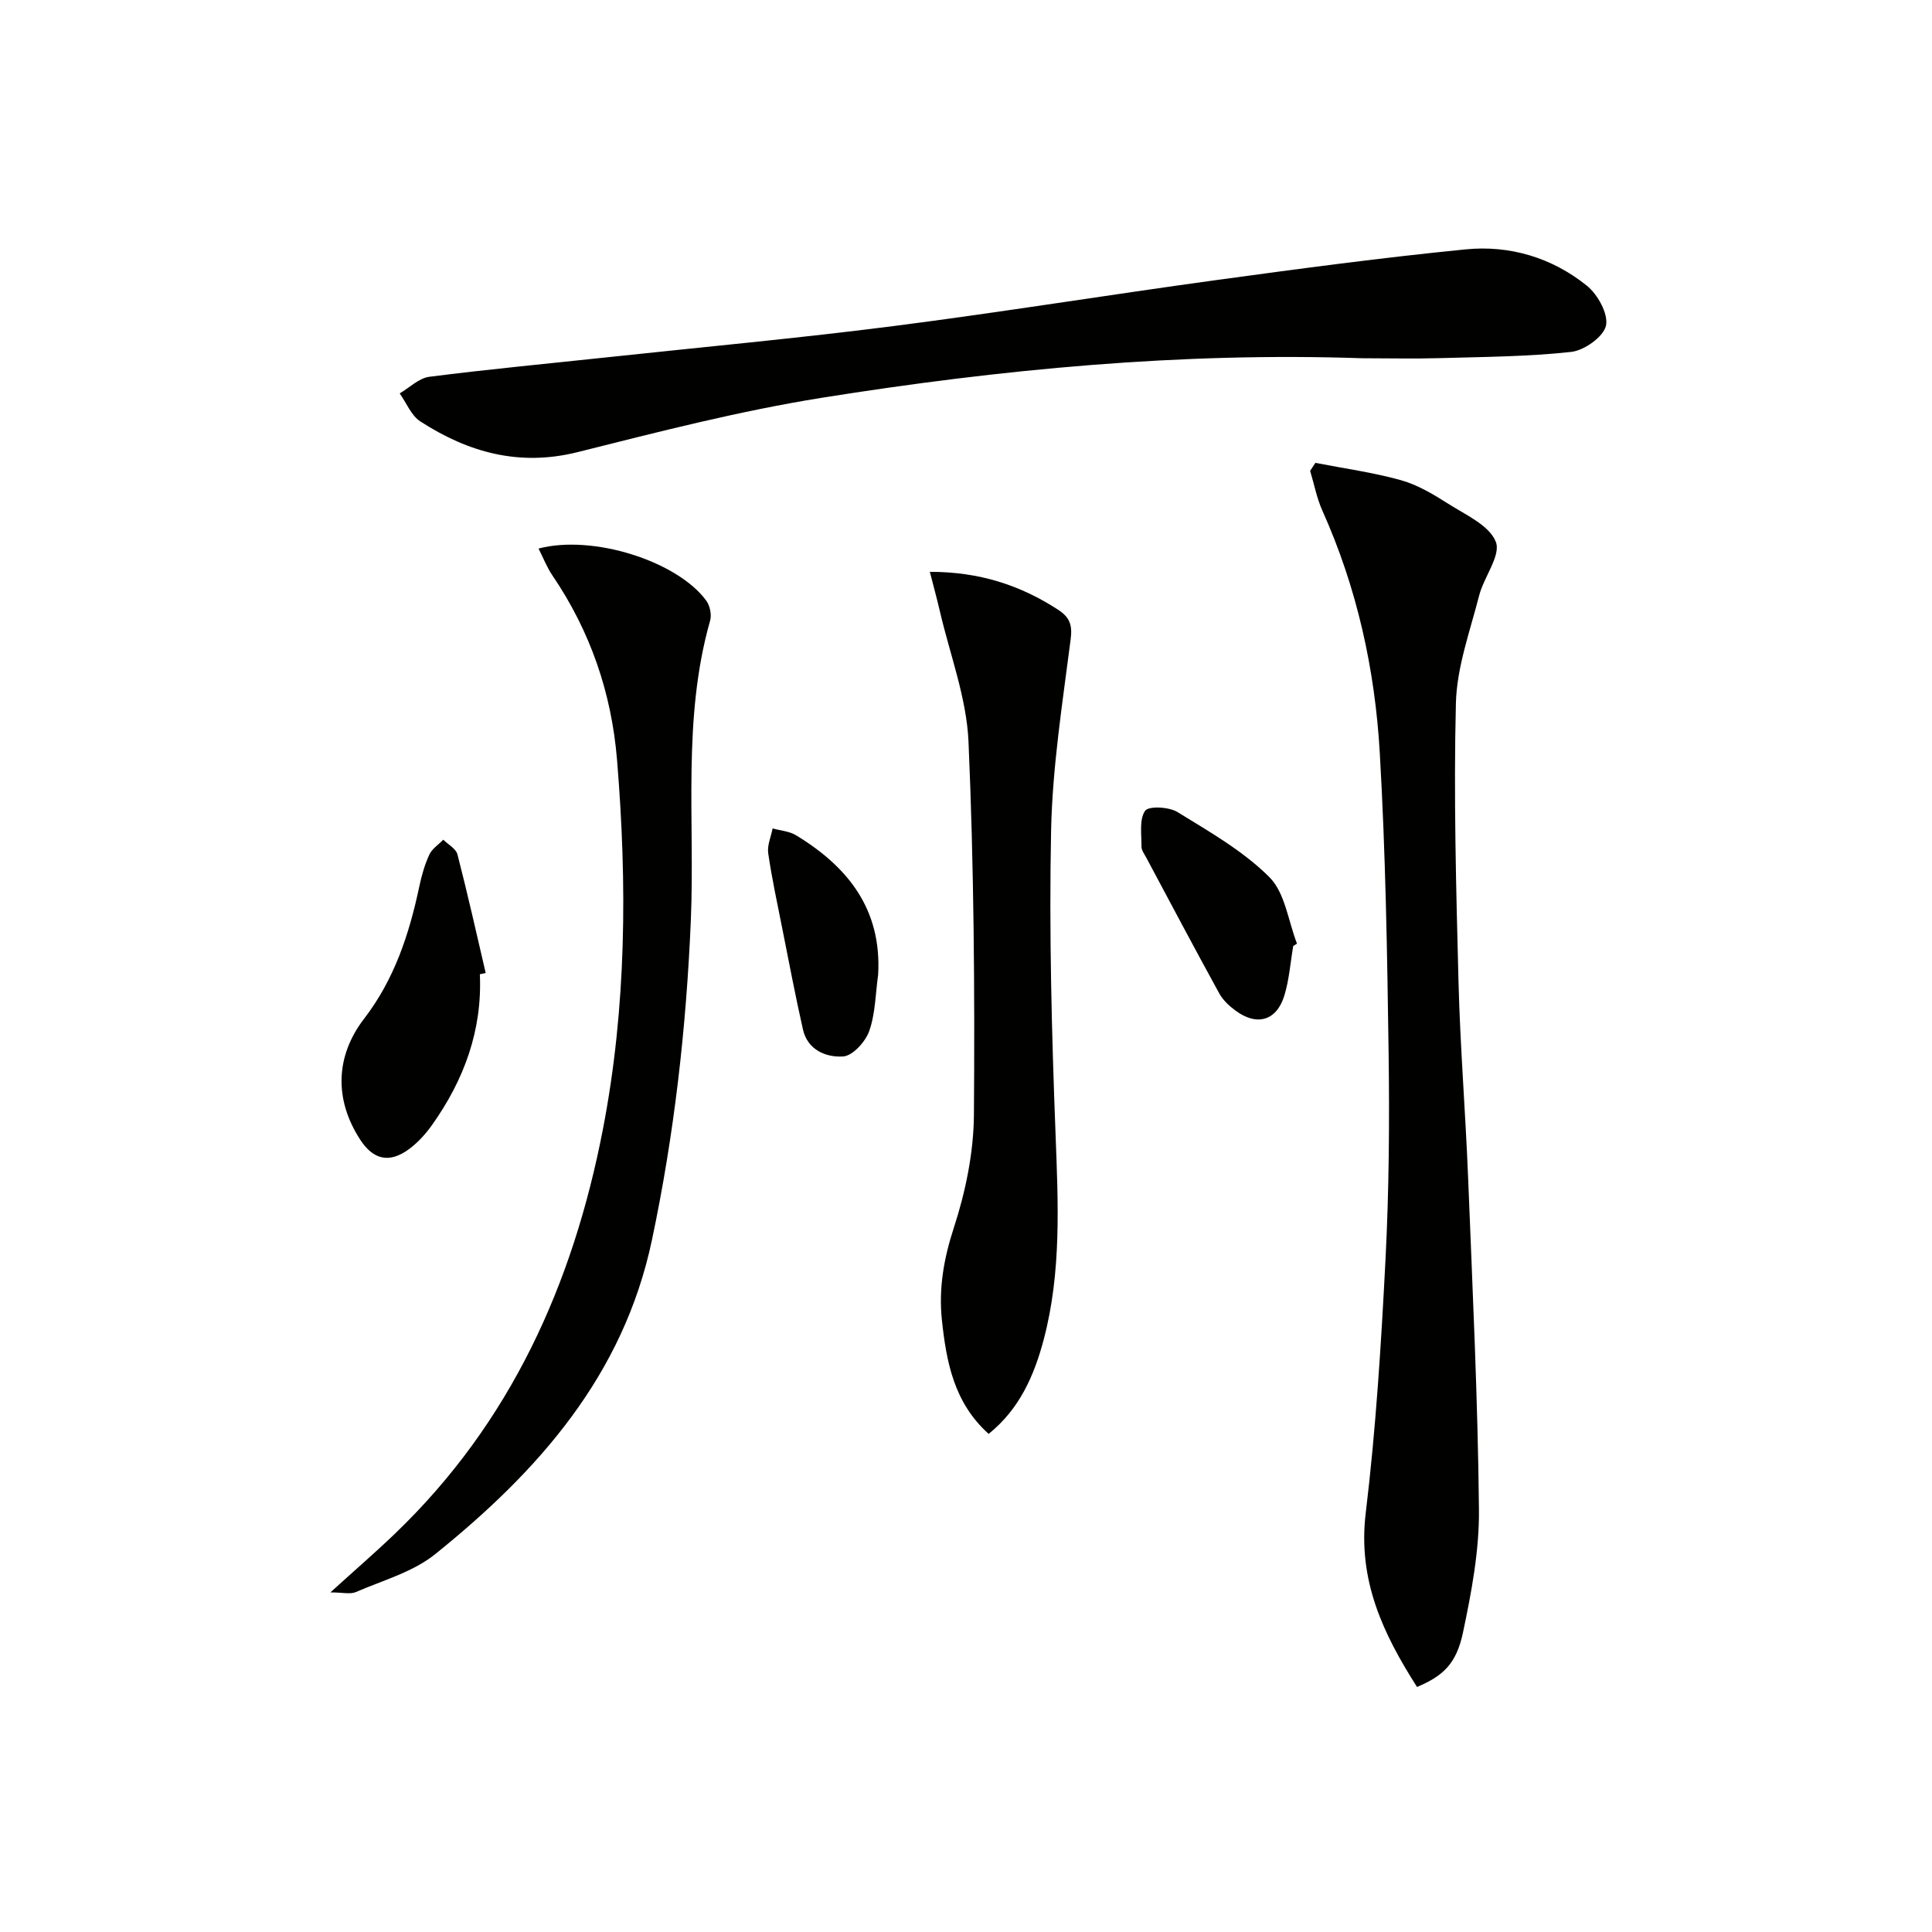
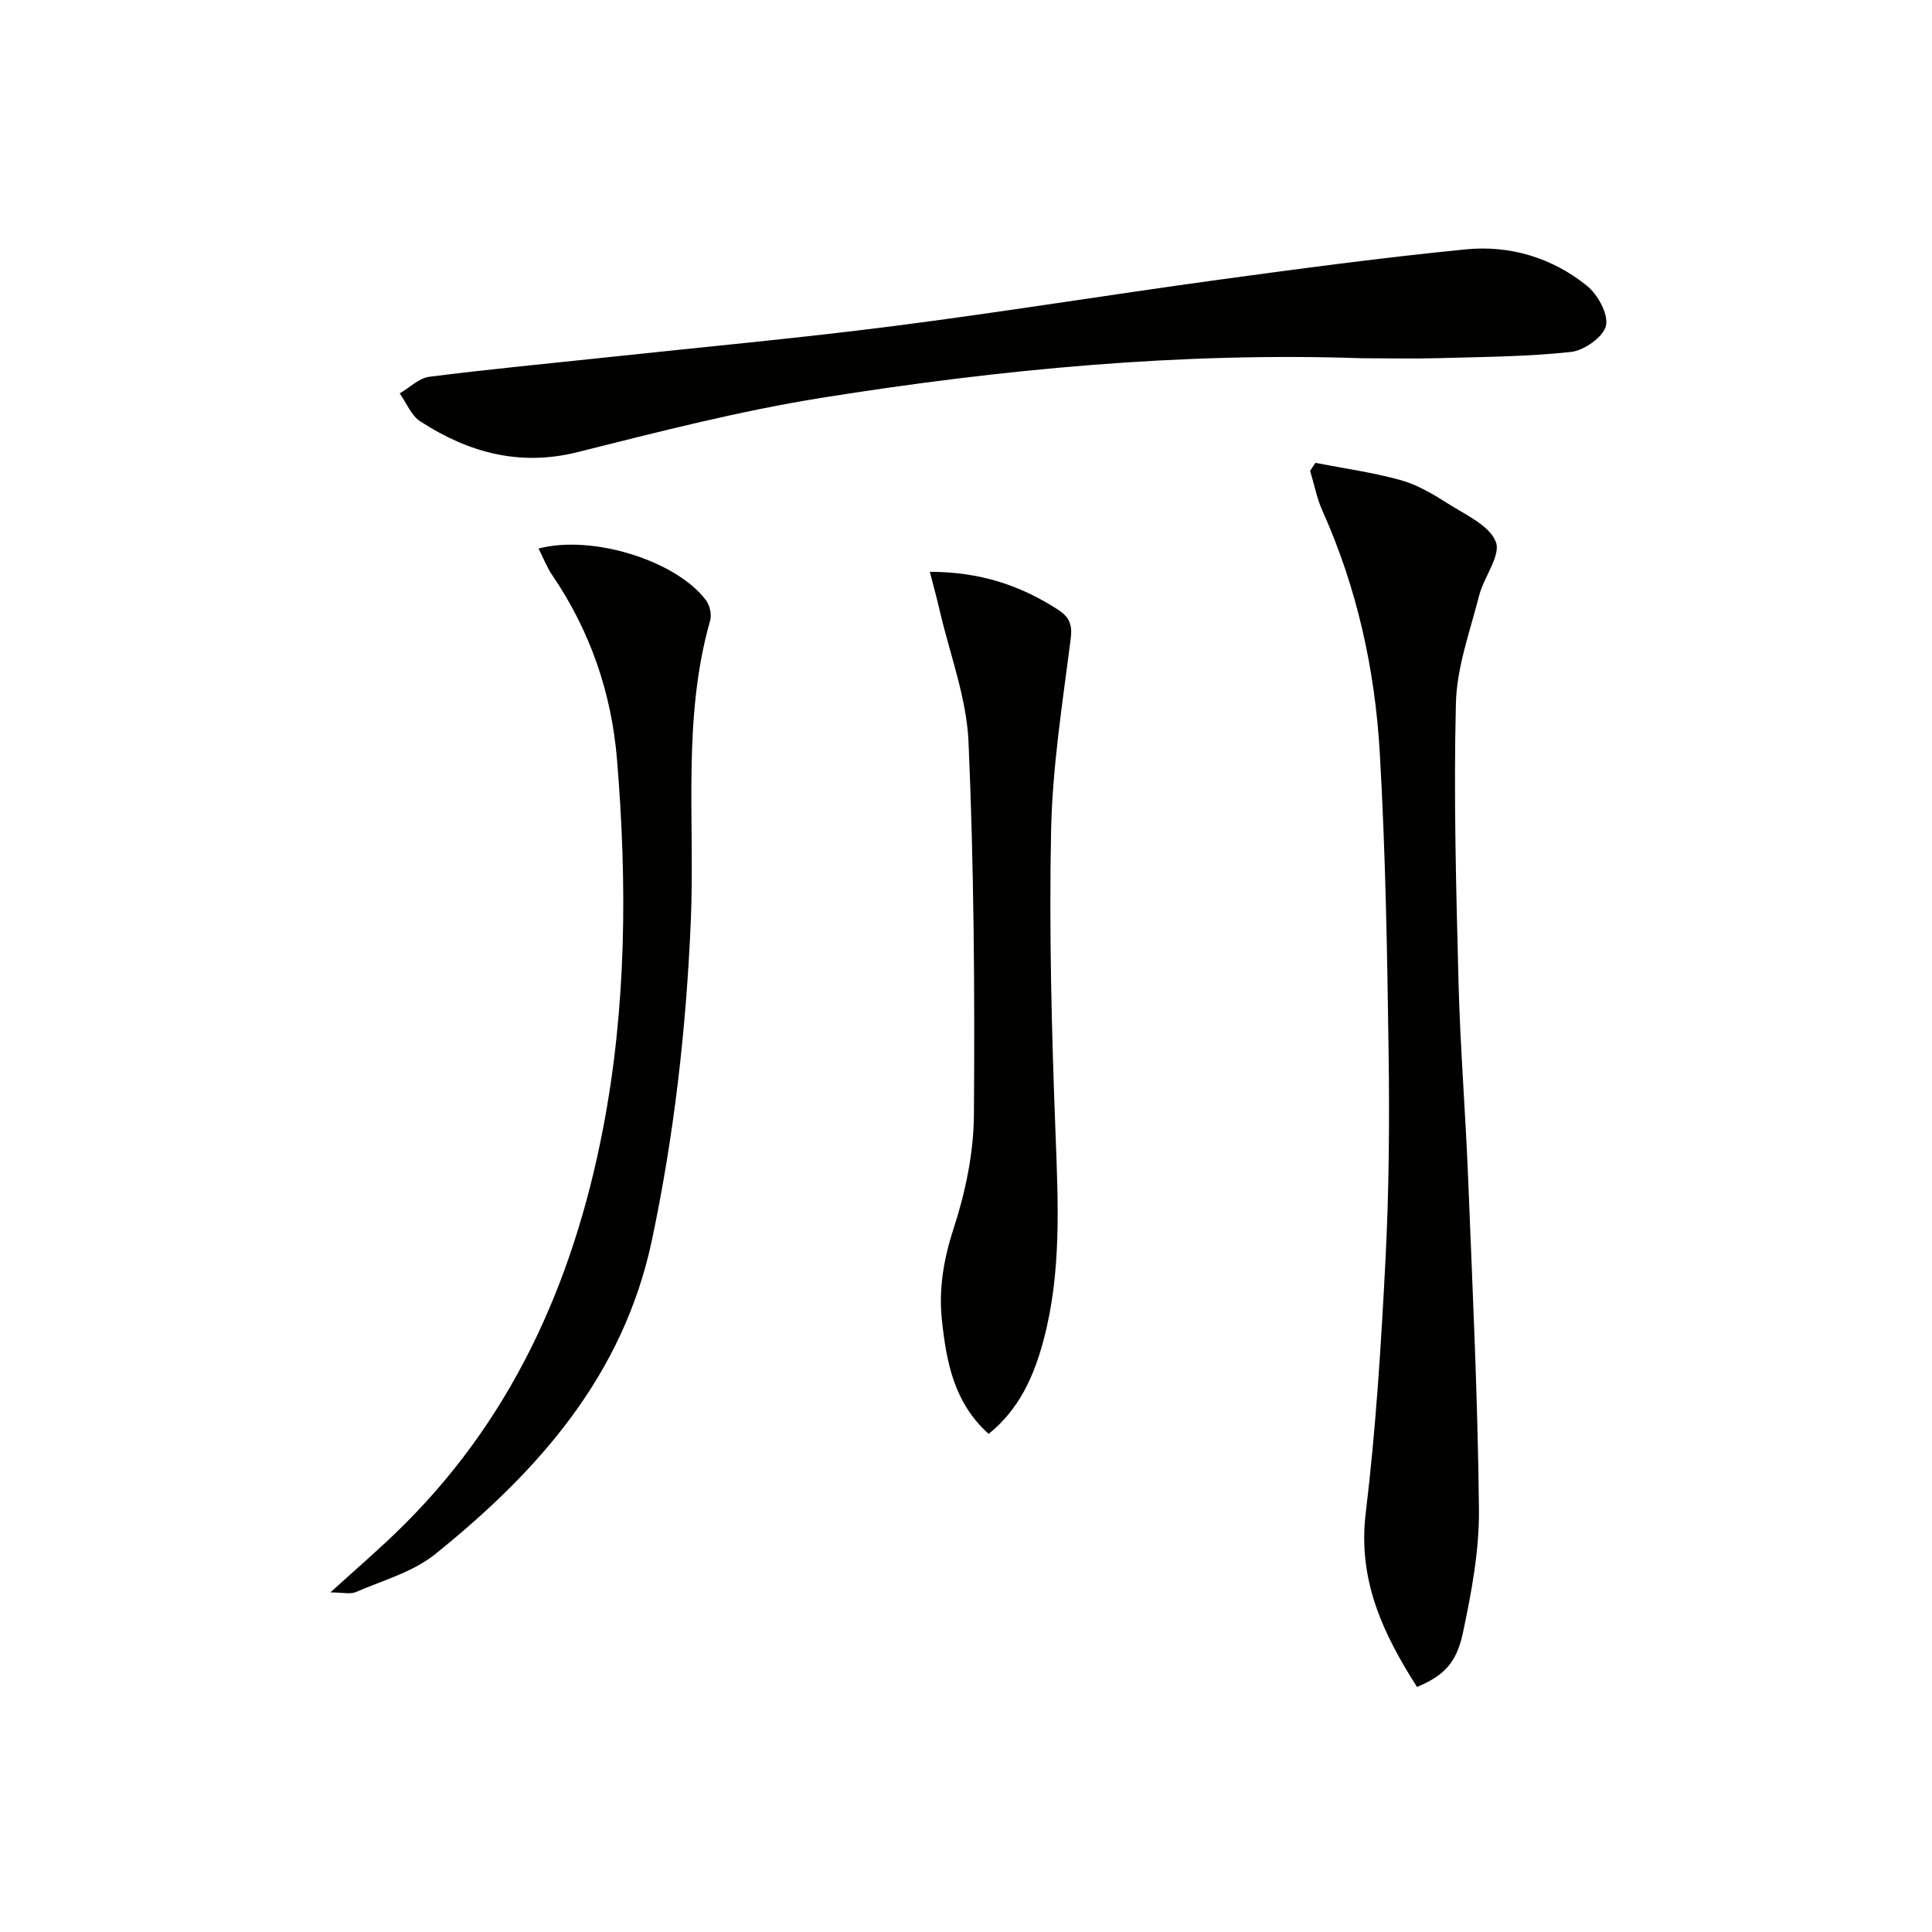
<svg xmlns="http://www.w3.org/2000/svg" enable-background="new 0 0 400 400" viewBox="0 0 400 400">
  <g fill="#010100">
    <path d="m272.34 95.83c5.89 1.15 11.88 1.97 17.65 3.57 3.46.96 6.73 2.91 9.79 4.86 3.63 2.32 8.55 4.48 9.91 7.91 1.11 2.8-2.46 7.27-3.45 11.13-1.88 7.37-4.62 14.81-4.81 22.27-.48 19.24.05 38.52.54 57.77.35 13.45 1.44 26.88 1.98 40.33.91 22.93 2.02 45.87 2.25 68.82.09 8.51-1.54 17.15-3.31 25.53-1.38 6.53-4.17 8.98-9.51 11.25-6.99-10.96-12.31-22.06-10.62-36.02 2.11-17.45 3.2-35.05 4.1-52.62.72-14.11.83-28.28.64-42.42-.29-20.78-.63-41.59-1.83-62.33-1-17.3-4.71-34.17-11.88-50.14-1.17-2.61-1.71-5.5-2.54-8.26.37-.54.73-1.09 1.09-1.65z" />
    <path d="m281.98 74.17c-37.28-1.28-74.69 2.26-111.85 8.19-17 2.72-33.78 7.04-50.51 11.24-12.08 3.03-22.66.08-32.61-6.36-1.88-1.22-2.86-3.83-4.26-5.79 2.04-1.19 3.97-3.16 6.13-3.44 12.36-1.58 24.77-2.74 37.15-4.07 19.66-2.11 39.36-3.92 58.96-6.43 22.38-2.87 44.66-6.49 67.02-9.55 17.11-2.34 34.24-4.63 51.43-6.33 9.14-.91 17.88 1.71 25.09 7.51 2.26 1.81 4.5 5.87 3.97 8.28-.51 2.31-4.5 5.14-7.21 5.44-9.06.99-18.24 1.03-27.37 1.29-5.16.15-10.33.02-15.94.02z" />
    <path d="m111.5 113.57c11.23-2.96 28.69 2.59 34.72 10.78.76 1.04 1.15 2.9.81 4.12-5.81 20.42-3.13 41.36-4 62.08-.94 22.26-3.43 44.31-8.05 66.17-5.93 28.09-23.56 47.89-44.89 65.06-4.6 3.7-10.84 5.42-16.42 7.84-1.15.5-2.69.07-5.27.07 5.1-4.63 9.33-8.28 13.35-12.14 23.95-22.96 36.87-51.66 43.07-83.72 4.9-25.33 5.04-50.9 2.93-76.52-1.14-13.84-5.53-26.62-13.37-38.16-1.14-1.66-1.88-3.61-2.88-5.58z" />
    <path d="m204.69 296.87c-7.21-6.46-8.76-14.96-9.68-23.58-.69-6.48.38-12.68 2.46-19.06 2.44-7.49 4.11-15.58 4.17-23.42.19-25.75 0-51.52-1.12-77.24-.4-9.1-3.86-18.08-5.95-27.1-.61-2.63-1.33-5.24-2.06-8.08 10.24-.01 18.73 2.76 26.56 7.85 2.36 1.54 2.99 3.1 2.6 6.1-1.68 13.15-3.77 26.34-4.05 39.55-.43 20.95.12 41.94.92 62.89.54 14.32 1.25 28.56-2.45 42.56-1.98 7.47-5.02 14.4-11.4 19.53z" />
-     <path d="m99.35 201.71c.52 11.63-3.29 21.9-9.91 31.22-1.33 1.87-2.96 3.67-4.8 5.01-4.04 2.96-7.36 2.18-10.07-1.99-5.38-8.29-5.16-17.27.83-25.06 6.25-8.12 9.33-17.5 11.41-27.35.47-2.25 1.12-4.52 2.08-6.6.56-1.22 1.9-2.07 2.89-3.09 1.01 1.01 2.62 1.86 2.93 3.04 2.1 8.15 3.94 16.36 5.85 24.56-.4.09-.81.17-1.21.26z" />
-     <path d="m267.75 195.86c-.59 3.43-.83 6.96-1.84 10.26-1.6 5.22-5.67 6.39-10.09 3.13-1.31-.96-2.62-2.18-3.39-3.58-5.12-9.33-10.11-18.74-15.12-28.13-.39-.73-.99-1.52-.98-2.27.03-2.54-.49-5.61.75-7.4.72-1.04 4.93-.83 6.69.25 6.63 4.08 13.6 8.05 19.03 13.47 3.26 3.24 3.91 9.1 5.73 13.78-.26.16-.52.32-.78.49z" />
-     <path d="m181.81 201.8c-.55 3.92-.56 8.02-1.85 11.68-.78 2.21-3.44 5.13-5.4 5.25-3.49.22-7.35-1.3-8.32-5.6-1.57-6.94-2.89-13.93-4.28-20.9-1.03-5.18-2.15-10.35-2.91-15.57-.24-1.63.58-3.42.91-5.14 1.63.45 3.47.57 4.86 1.42 10.76 6.54 17.76 15.34 16.99 28.86z" />
  </g>
</svg>